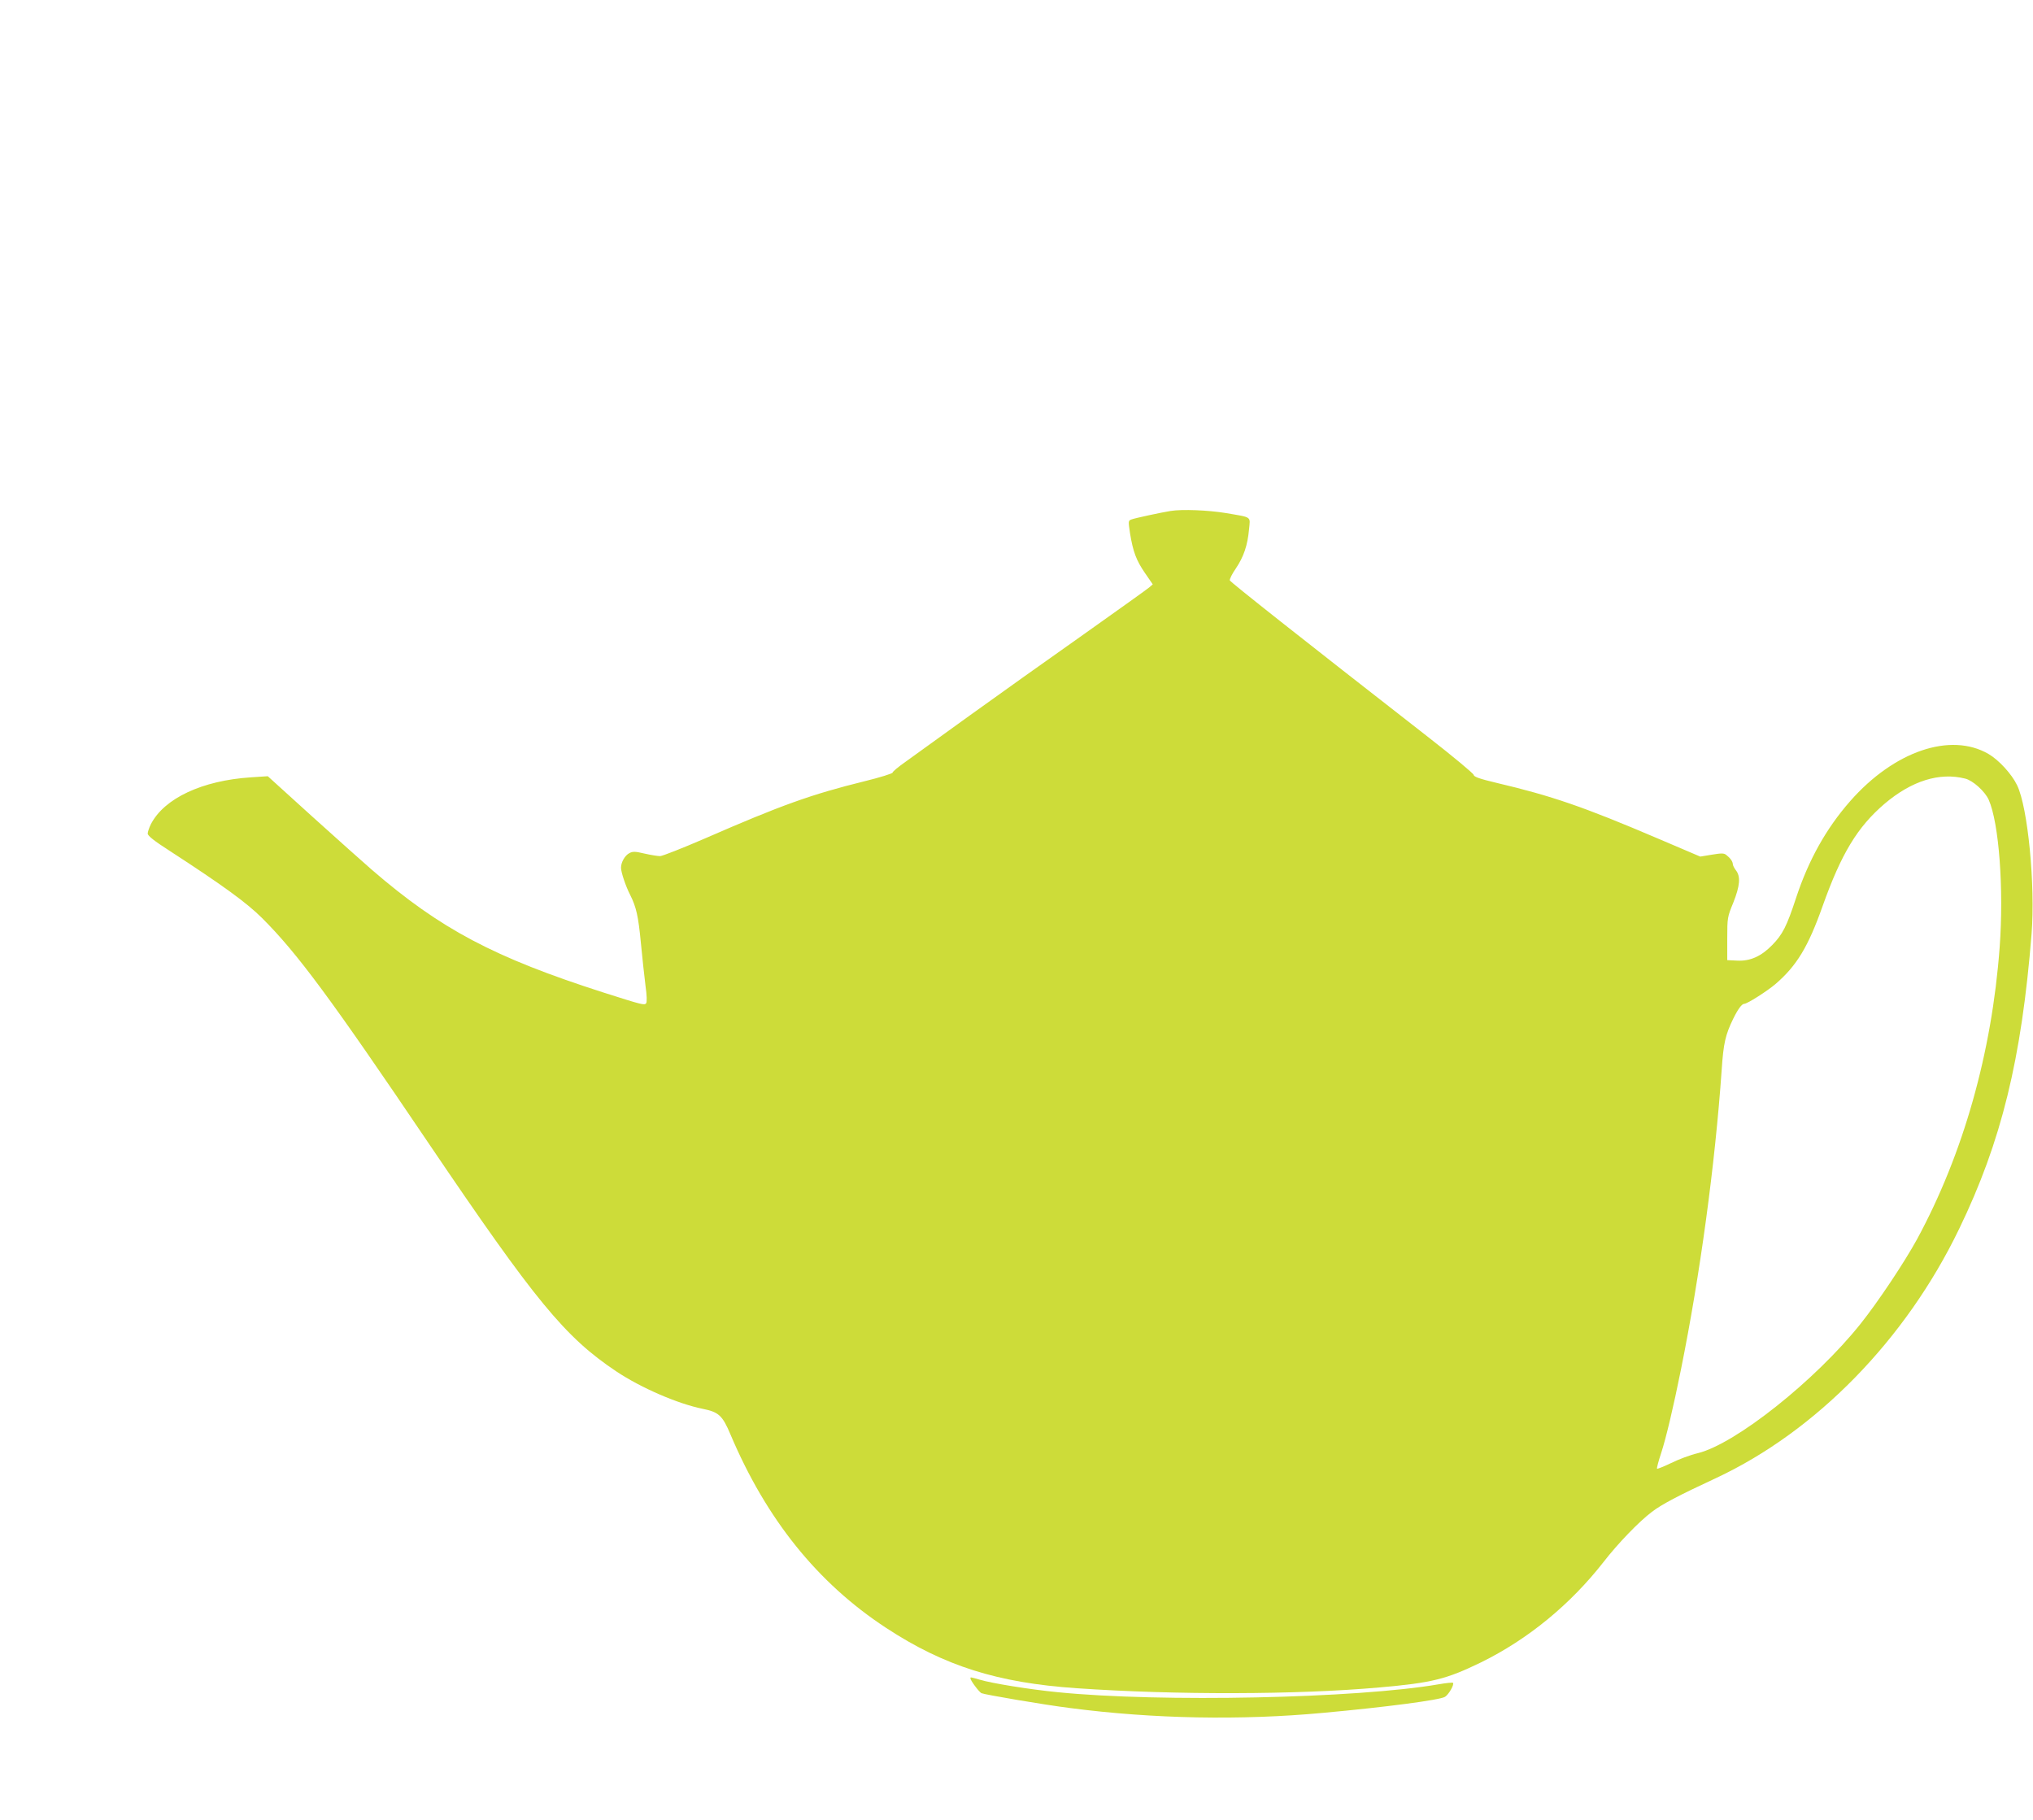
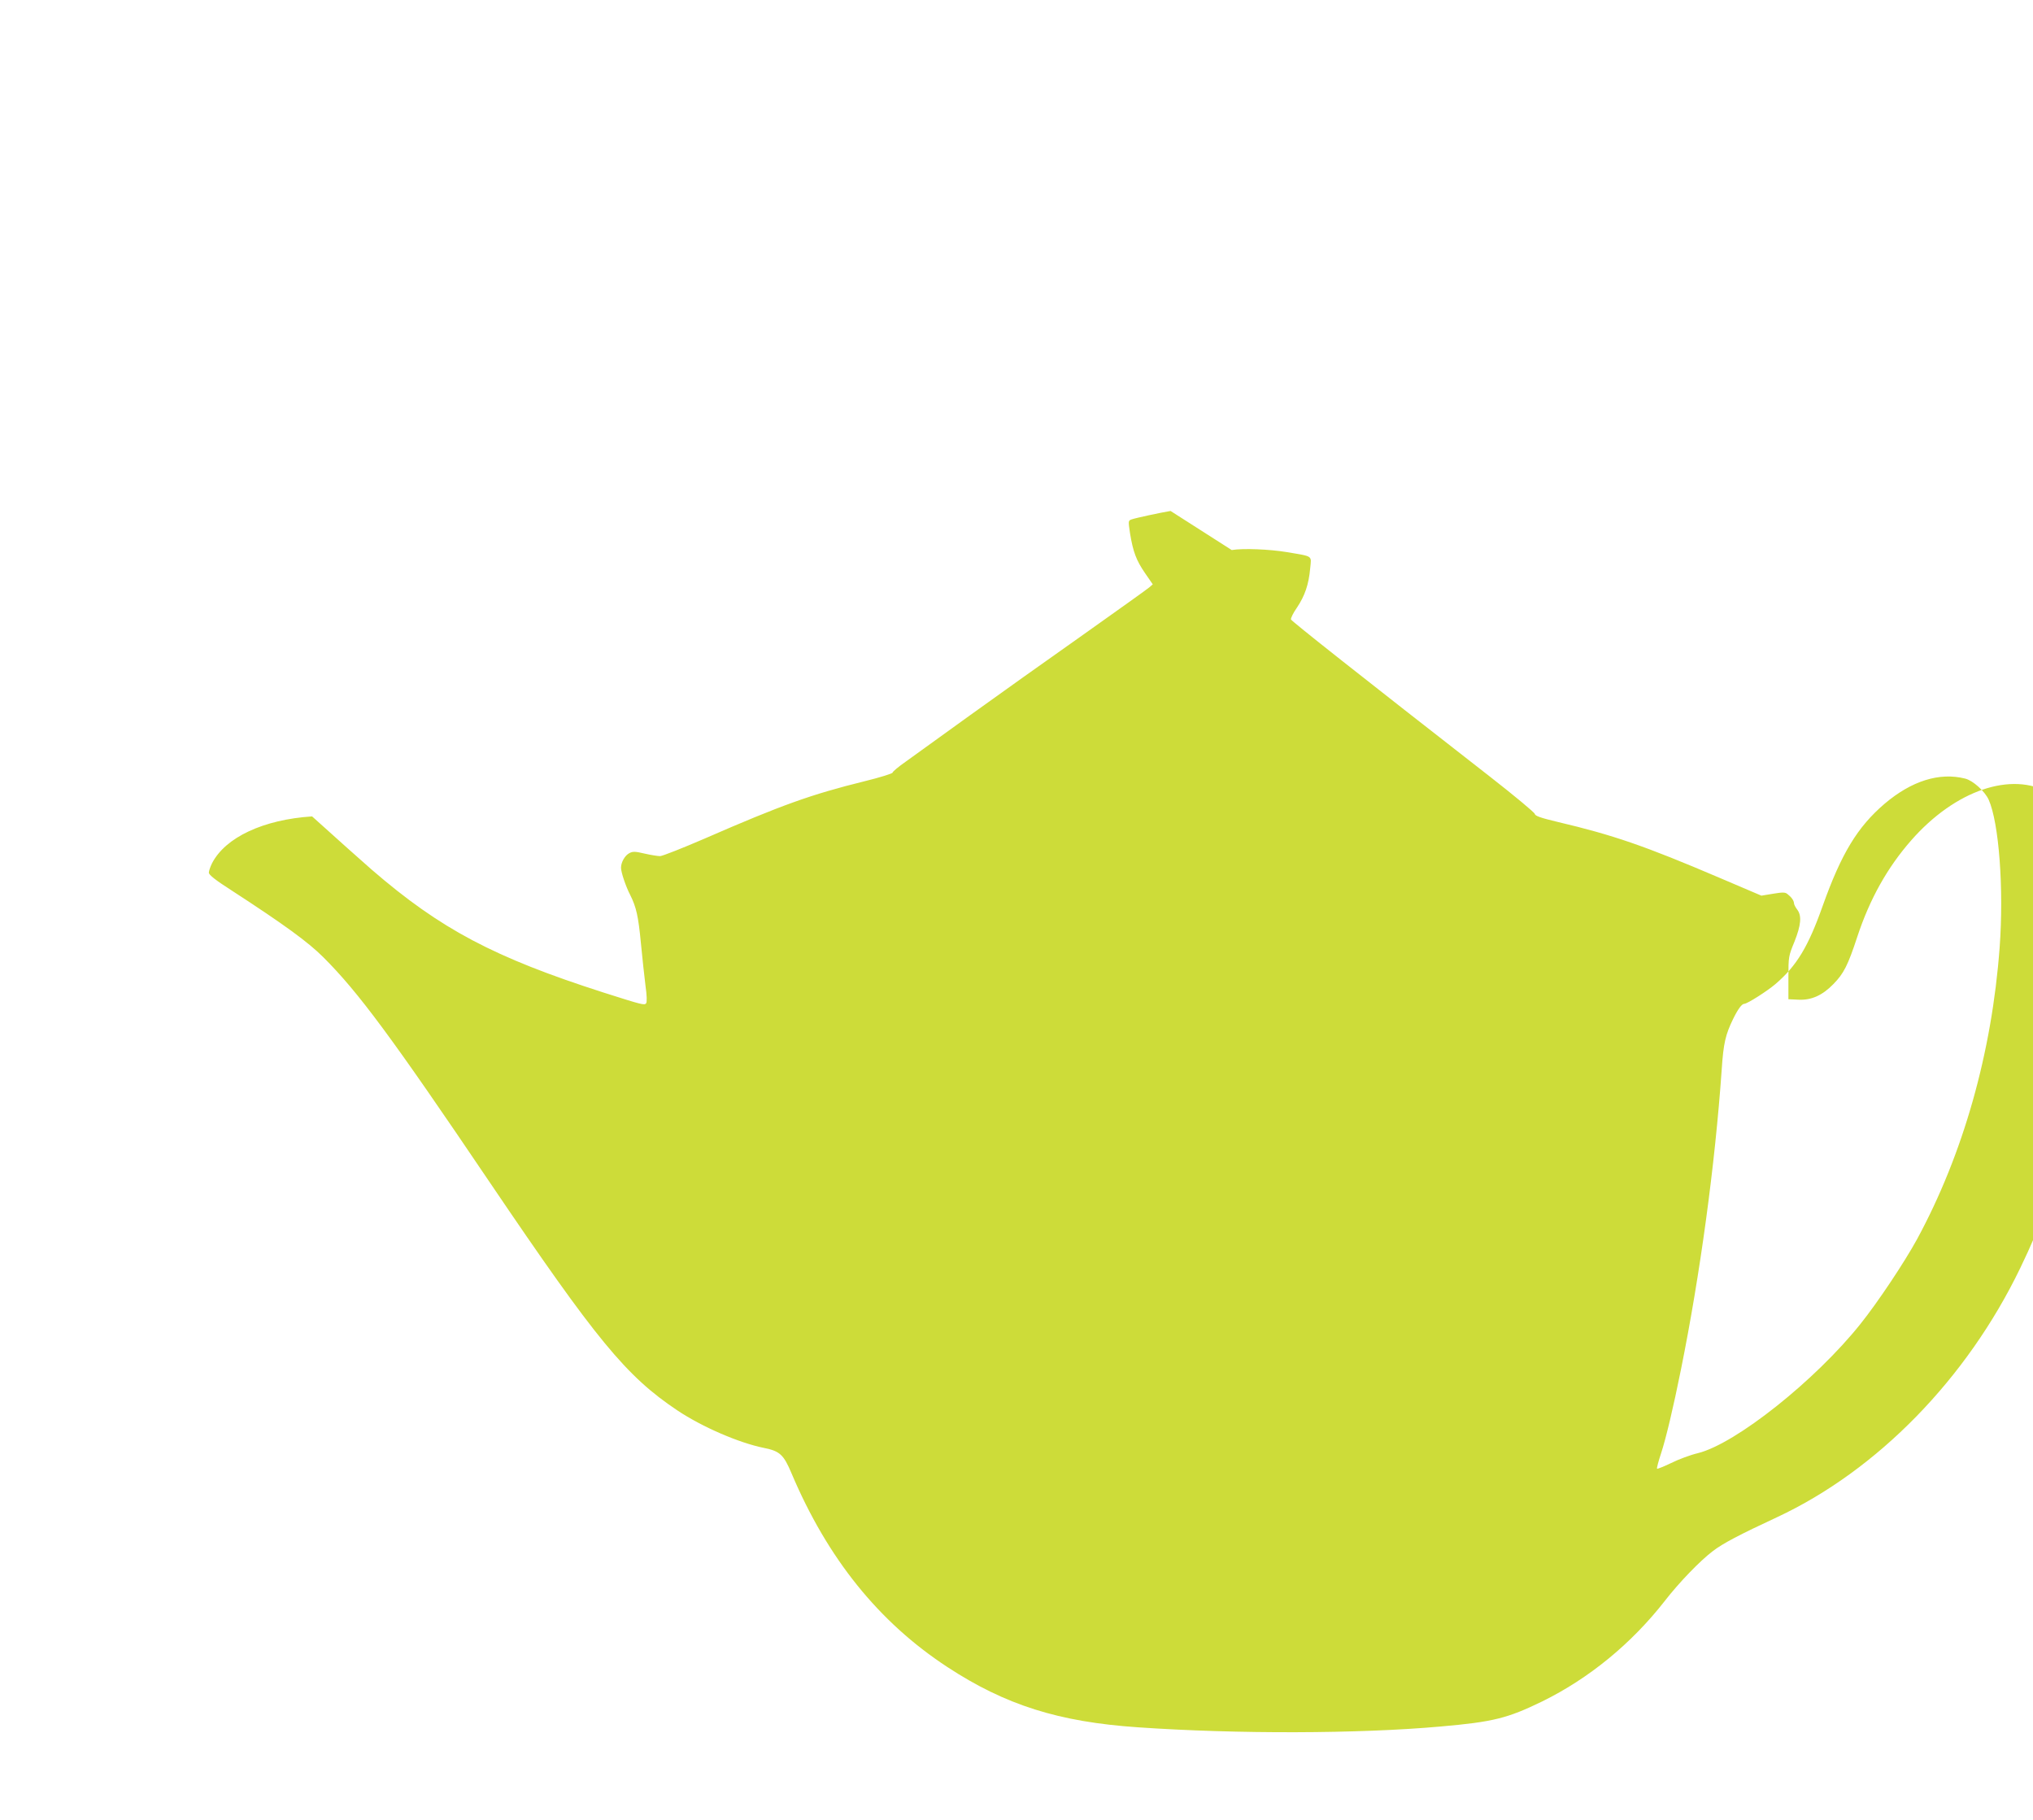
<svg xmlns="http://www.w3.org/2000/svg" version="1.0" width="1280pt" height="1146pt" viewBox="0 0 1280 1146" preserveAspectRatio="xMidYMid meet">
  <g transform="translate(0,1146) scale(0.1,-0.1)" fill="#cddc39" stroke="none">
-     <path d="M7370 8243 c-57 -9 -224 -45 -245 -53 -22 -8 -22 -9 -10 -89 19 -115 39 -169 94 -249 l49 -71 -22 -19 c-11 -10 -199 -144 -416 -298 -217 -153 -539 -382 -715 -509 -176 -127 -357 -258 -402 -290 -46 -32 -83 -63 -83 -69 0 -6 -80 -31 -178 -55 -333 -82 -525 -151 -1004 -360 -141 -61 -268 -111 -282 -111 -15 0 -59 7 -98 16 -59 14 -74 14 -95 3 -29 -15 -53 -58 -53 -92 0 -29 30 -118 58 -172 38 -76 51 -133 67 -301 9 -93 22 -214 29 -269 9 -63 10 -104 4 -112 -11 -13 -26 -9 -268 68 -689 221 -1026 399 -1460 774 -52 45 -221 196 -375 335 l-279 253 -106 -7 c-307 -20 -546 -132 -630 -295 -11 -22 -20 -49 -20 -59 0 -14 40 -46 143 -112 328 -213 481 -324 577 -420 221 -220 434 -508 1050 -1420 672 -993 857 -1218 1180 -1434 156 -104 387 -204 545 -236 100 -20 124 -42 174 -161 226 -534 548 -935 980 -1218 366 -240 702 -346 1201 -380 622 -43 1391 -41 1905 5 332 29 422 52 640 158 295 145 562 364 772 633 89 115 222 253 303 314 61 47 167 103 404 213 631 295 1195 872 1531 1569 266 549 393 1069 456 1857 24 307 -23 796 -91 936 -34 71 -115 159 -180 197 -239 139 -595 18 -872 -298 -150 -171 -261 -369 -340 -609 -58 -177 -85 -230 -150 -296 -69 -71 -139 -102 -219 -98 l-64 3 0 135 c0 133 1 137 38 227 42 106 47 164 17 203 -11 14 -20 32 -20 40 -1 17 -16 38 -42 58 -14 11 -30 11 -90 1 l-73 -12 -265 113 c-471 201 -669 269 -1017 351 -109 26 -143 38 -145 51 -2 9 -129 115 -283 235 -816 636 -1247 977 -1252 989 -2 7 14 41 38 75 49 73 74 145 83 246 8 84 22 74 -147 103 -109 18 -275 25 -347 13z m5003 -1685 c49 -12 124 -80 148 -133 65 -146 96 -562 69 -930 -49 -663 -229 -1300 -520 -1837 -80 -146 -245 -394 -356 -533 -284 -356 -786 -755 -1024 -814 -47 -11 -122 -39 -168 -62 -46 -22 -86 -38 -89 -36 -3 3 9 48 26 99 30 92 76 284 125 528 120 595 214 1285 256 1885 11 168 24 221 72 320 31 63 55 95 70 95 19 0 144 80 196 124 135 116 207 236 298 493 117 328 218 496 390 643 170 144 345 199 507 158z" />
-     <path d="M6110 893 c0 -13 53 -84 69 -93 19 -9 393 -73 561 -94 522 -68 1076 -78 1590 -30 395 36 737 81 768 101 23 14 60 78 50 88 -3 3 -43 -1 -89 -9 -516 -89 -1751 -115 -2399 -50 -175 17 -416 56 -492 79 -60 17 -58 17 -58 8z" />
+     <path d="M7370 8243 c-57 -9 -224 -45 -245 -53 -22 -8 -22 -9 -10 -89 19 -115 39 -169 94 -249 l49 -71 -22 -19 c-11 -10 -199 -144 -416 -298 -217 -153 -539 -382 -715 -509 -176 -127 -357 -258 -402 -290 -46 -32 -83 -63 -83 -69 0 -6 -80 -31 -178 -55 -333 -82 -525 -151 -1004 -360 -141 -61 -268 -111 -282 -111 -15 0 -59 7 -98 16 -59 14 -74 14 -95 3 -29 -15 -53 -58 -53 -92 0 -29 30 -118 58 -172 38 -76 51 -133 67 -301 9 -93 22 -214 29 -269 9 -63 10 -104 4 -112 -11 -13 -26 -9 -268 68 -689 221 -1026 399 -1460 774 -52 45 -221 196 -375 335 c-307 -20 -546 -132 -630 -295 -11 -22 -20 -49 -20 -59 0 -14 40 -46 143 -112 328 -213 481 -324 577 -420 221 -220 434 -508 1050 -1420 672 -993 857 -1218 1180 -1434 156 -104 387 -204 545 -236 100 -20 124 -42 174 -161 226 -534 548 -935 980 -1218 366 -240 702 -346 1201 -380 622 -43 1391 -41 1905 5 332 29 422 52 640 158 295 145 562 364 772 633 89 115 222 253 303 314 61 47 167 103 404 213 631 295 1195 872 1531 1569 266 549 393 1069 456 1857 24 307 -23 796 -91 936 -34 71 -115 159 -180 197 -239 139 -595 18 -872 -298 -150 -171 -261 -369 -340 -609 -58 -177 -85 -230 -150 -296 -69 -71 -139 -102 -219 -98 l-64 3 0 135 c0 133 1 137 38 227 42 106 47 164 17 203 -11 14 -20 32 -20 40 -1 17 -16 38 -42 58 -14 11 -30 11 -90 1 l-73 -12 -265 113 c-471 201 -669 269 -1017 351 -109 26 -143 38 -145 51 -2 9 -129 115 -283 235 -816 636 -1247 977 -1252 989 -2 7 14 41 38 75 49 73 74 145 83 246 8 84 22 74 -147 103 -109 18 -275 25 -347 13z m5003 -1685 c49 -12 124 -80 148 -133 65 -146 96 -562 69 -930 -49 -663 -229 -1300 -520 -1837 -80 -146 -245 -394 -356 -533 -284 -356 -786 -755 -1024 -814 -47 -11 -122 -39 -168 -62 -46 -22 -86 -38 -89 -36 -3 3 9 48 26 99 30 92 76 284 125 528 120 595 214 1285 256 1885 11 168 24 221 72 320 31 63 55 95 70 95 19 0 144 80 196 124 135 116 207 236 298 493 117 328 218 496 390 643 170 144 345 199 507 158z" />
  </g>
</svg>